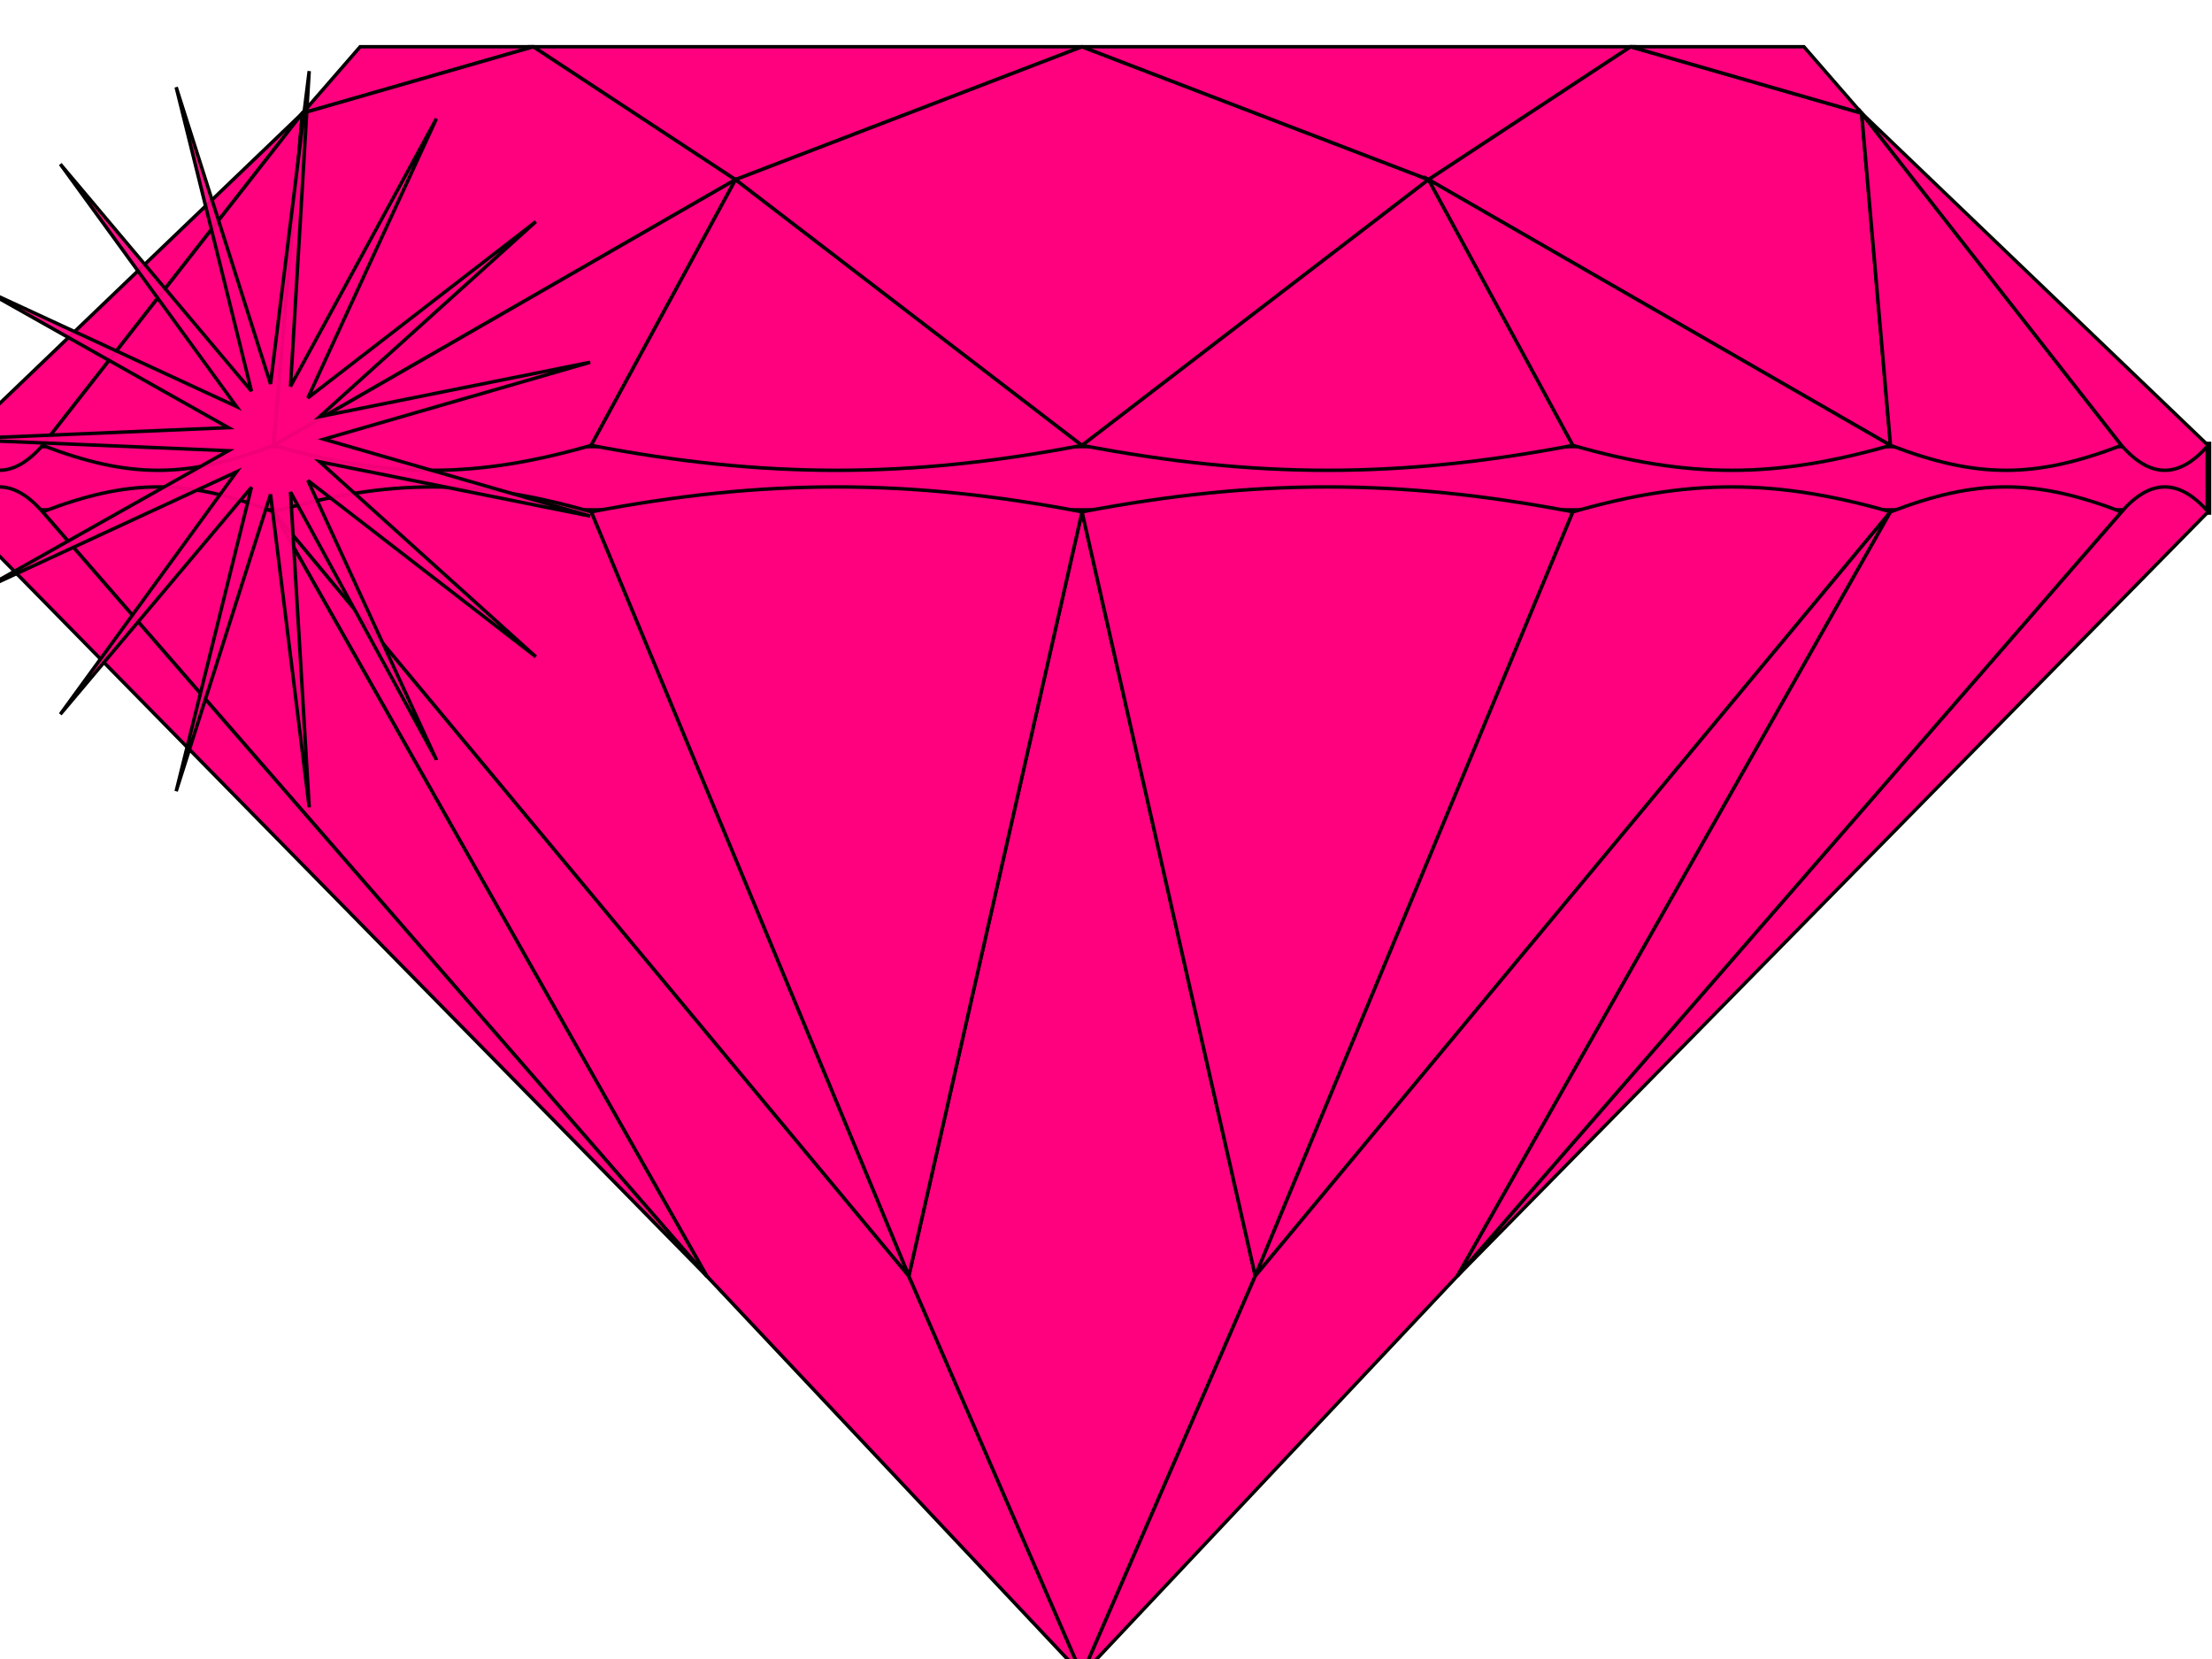
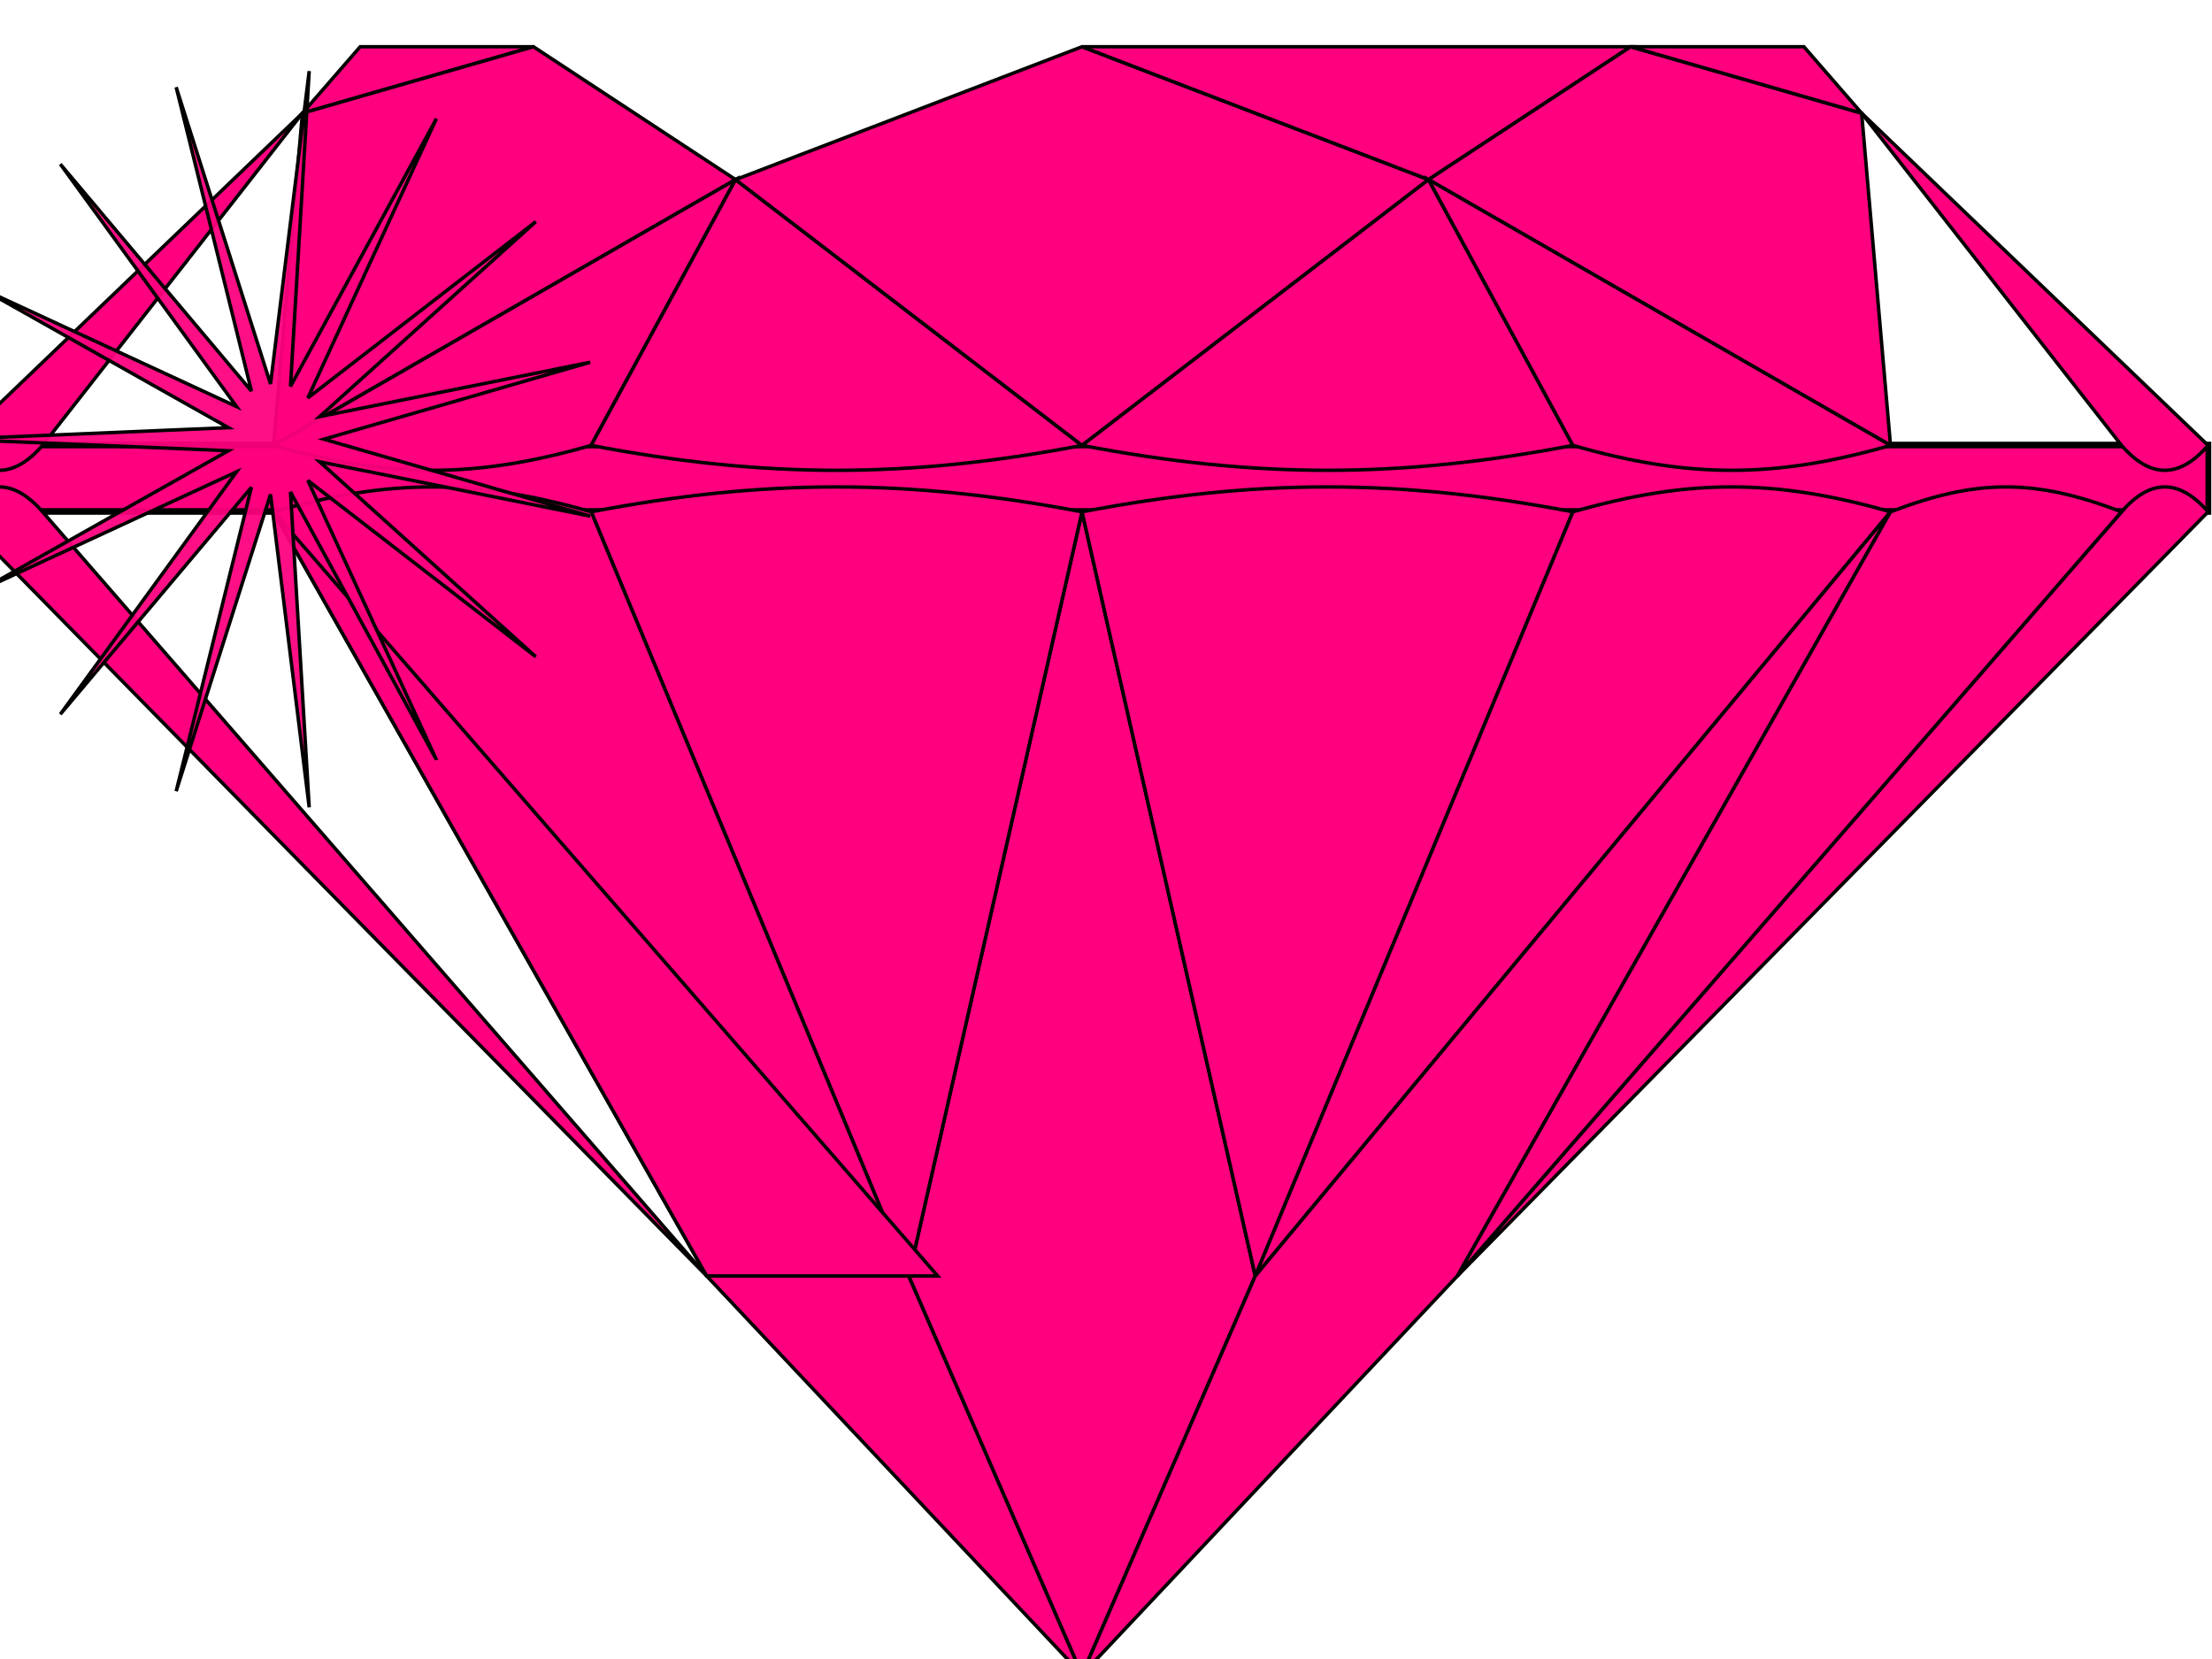
<svg xmlns="http://www.w3.org/2000/svg" width="640" height="480">
  <g>
    <title>Layer 1</title>
    <g id="layer1">
      <g id="g3972">
        <g id="g3886">
          <rect id="rect3203" width="390" height="10" x="37.216" y="225.35" stroke="#000000" fill="#ff007f" transform="matrix(1.671,0,0,1.922,-74.928,-304.363) " />
          <path d="m313.067,484.522l-50.125,-115.348l-183.792,-221.084l125.312,221.084l108.604,115.348z" id="path3161" stroke="#000000" fill="#ff007f" />
          <path d="m313.067,484.522l-50.125,-115.348l50.125,-221.084l50.125,221.084l-50.125,115.348z" id="path3153" stroke="#000000" fill="#ff007f" />
          <path d="m313.067,148.09l-50.125,221.084l-91.896,-221.084c50.125,-9.612 91.896,-9.612 142.021,0z" id="path3155" stroke="#000000" fill="#ff007f" />
          <path d="m363.192,369.174l91.896,-221.084c-50.125,-9.612 -91.896,-9.612 -142.021,0l50.125,221.084z" id="path3157" stroke="#000000" fill="#ff007f" />
          <path d="m262.942,369.174l-91.896,-221.084c-33.417,-9.612 -58.479,-9.612 -91.896,0l183.792,221.084z" id="path3159" stroke="#000000" fill="#ff007f" />
-           <path d="m204.463,369.174l-125.312,-221.084c-25.063,-9.612 -41.771,-9.612 -66.833,0l192.146,221.084z" id="path3163" stroke="#000000" fill="#ff007f" />
+           <path d="m204.463,369.174l-125.312,-221.084l192.146,221.084z" id="path3163" stroke="#000000" fill="#ff007f" />
          <path d="m204.463,369.174l-192.146,-221.084c-8.354,-9.612 -16.708,-9.612 -25.062,0l217.208,221.084l-0,0z" id="path3165" stroke="#000000" fill="#ff007f" />
          <path d="m363.192,369.174l183.792,-221.084c-33.417,-9.612 -58.479,-9.612 -91.896,0l-91.896,221.084z" id="path3167" stroke="#000000" fill="#ff007f" />
          <path d="m313.067,484.522l50.125,-115.348l183.792,-221.084l-125.312,221.084l-108.604,115.348z" id="path3169" stroke="#000000" fill="#ff007f" />
          <path d="m421.671,369.174l217.208,-221.084c-8.354,-9.612 -16.708,-9.612 -25.062,0l-192.146,221.084z" id="path3173" stroke="#000000" fill="#ff007f" />
          <path d="m-12.746,128.865l100.25,-96.123l-75.187,96.123c-8.354,9.612 -16.708,9.612 -25.062,0z" id="path3175" stroke="#000000" fill="#ff007f" />
-           <path d="m12.317,128.865c25.062,9.612 41.771,9.612 66.833,0l8.354,-96.123l-75.187,96.123z" id="path3177" stroke="#000000" fill="#ff007f" />
          <path d="m87.504,32.742l66.833,-19.225l-50.125,0l-16.708,19.225z" id="path3179" stroke="#000000" fill="#ff007f" />
          <path d="m87.504,32.742l-8.354,96.123l133.667,-76.899l-58.479,-38.449l-66.833,19.225z" id="path3181" stroke="#000000" fill="#ff007f" />
          <path d="m79.15,128.865c33.417,9.612 58.479,9.612 91.896,0l41.771,-76.899l-133.667,76.899z" id="path3183" stroke="#000000" fill="#ff007f" />
-           <path d="m212.817,51.967l-58.479,-38.449l158.729,0l-100.25,38.449z" id="path3185" stroke="#000000" fill="#ff007f" />
          <path d="m212.817,51.967l-41.771,76.899c50.125,9.612 91.896,9.612 142.021,0l-100.25,-76.899z" id="path3187" stroke="#000000" fill="#ff007f" />
          <path d="m212.817,51.967l100.25,-38.449l100.25,38.449l-100.25,76.899l-100.25,-76.899z" id="path3189" stroke="#000000" fill="#ff007f" />
          <path d="m313.067,128.865c50.125,9.612 91.896,9.612 142.021,0l-41.771,-76.899l-100.25,76.899z" id="path3191" stroke="#000000" fill="#ff007f" />
          <path d="m313.067,13.517l100.25,38.449l58.479,-38.449l-158.729,0z" id="path3193" stroke="#000000" fill="#ff007f" />
          <path d="m413.317,51.967l58.479,-38.449l66.833,19.225l8.354,96.123l-133.667,-76.899z" id="path3195" stroke="#000000" fill="#ff007f" />
          <path d="m413.317,51.967l41.771,76.899c33.417,9.612 58.479,9.612 91.896,0l-133.667,-76.899z" id="path3197" stroke="#000000" fill="#ff007f" />
-           <path d="m546.983,128.865l-8.354,-96.123l75.187,96.123c-25.062,9.612 -41.771,9.612 -66.833,0z" id="path3199" stroke="#000000" fill="#ff007f" />
          <path d="m613.817,128.865l-75.187,-96.123l100.25,96.123c-8.354,9.612 -16.708,9.612 -25.062,0z" id="path3201" stroke="#000000" fill="#ff007f" />
          <path d="m471.796,13.517l66.833,19.225l-16.708,-19.225l-50.125,0z" id="path3973" stroke="#000000" fill="#ff007f" />
          <path d="m613.817,148.09c-25.062,-9.612 -41.771,-9.612 -66.833,0l-125.312,221.084l192.146,-221.084z" id="path3026" stroke="#000000" fill="#ff007f" />
          <path id="path3856" d="m126.267,219.811l-42.221,-77.463l5.414,91.223l-11.188,-90.525l-27.301,85.871l21.78,-87.935l-55.296,65.67l50.982,-70.139l-73.729,34.115l71.368,-40.216l-79.415,-3.34l79.415,-3.34l-71.368,-40.216l73.729,34.114l-50.982,-70.139l55.296,65.67l-21.78,-87.935l27.301,85.871l11.188,-90.525l-5.414,91.223l42.221,-77.463l-37.194,80.803l65.954,-51.007l-62.542,56.411l78.283,-15.731l-77.076,22.265l77.076,22.265l-78.283,-15.731l62.542,56.411l-65.954,-51.007l37.194,80.803z" stroke="#000000" fill-rule="nonzero" fill-opacity="0.94" fill="#ff007f" />
        </g>
      </g>
    </g>
  </g>
</svg>